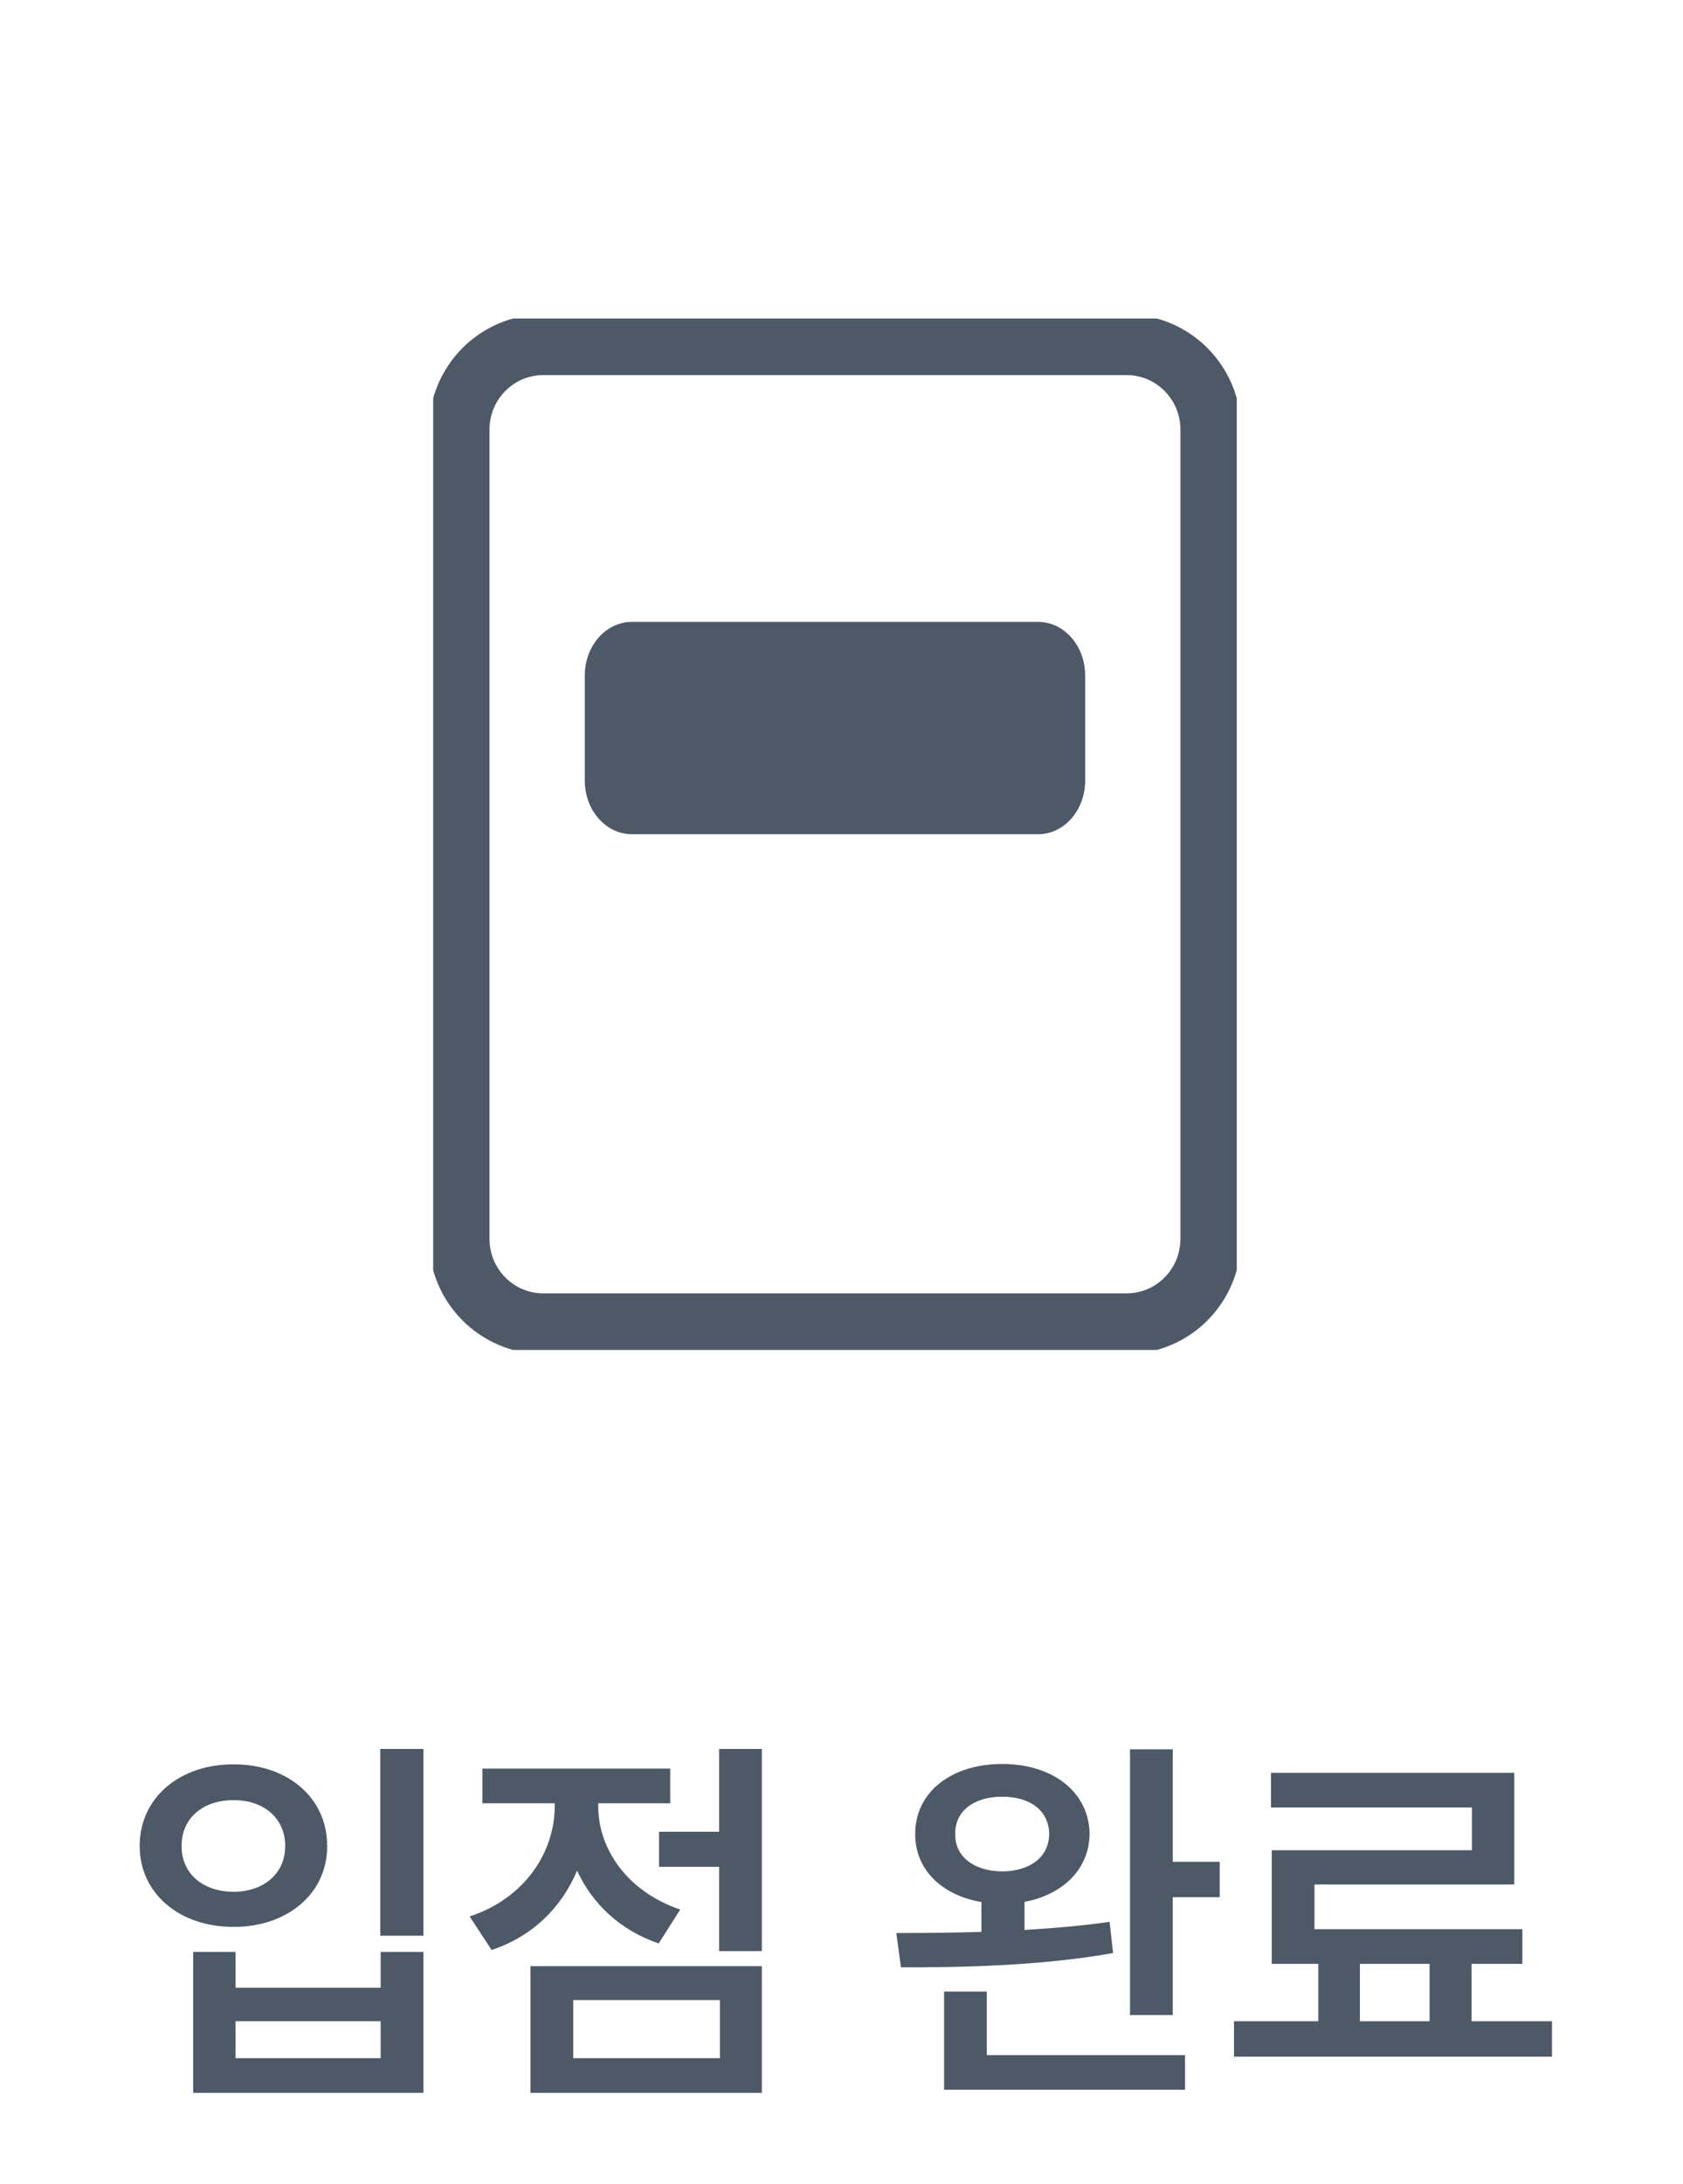
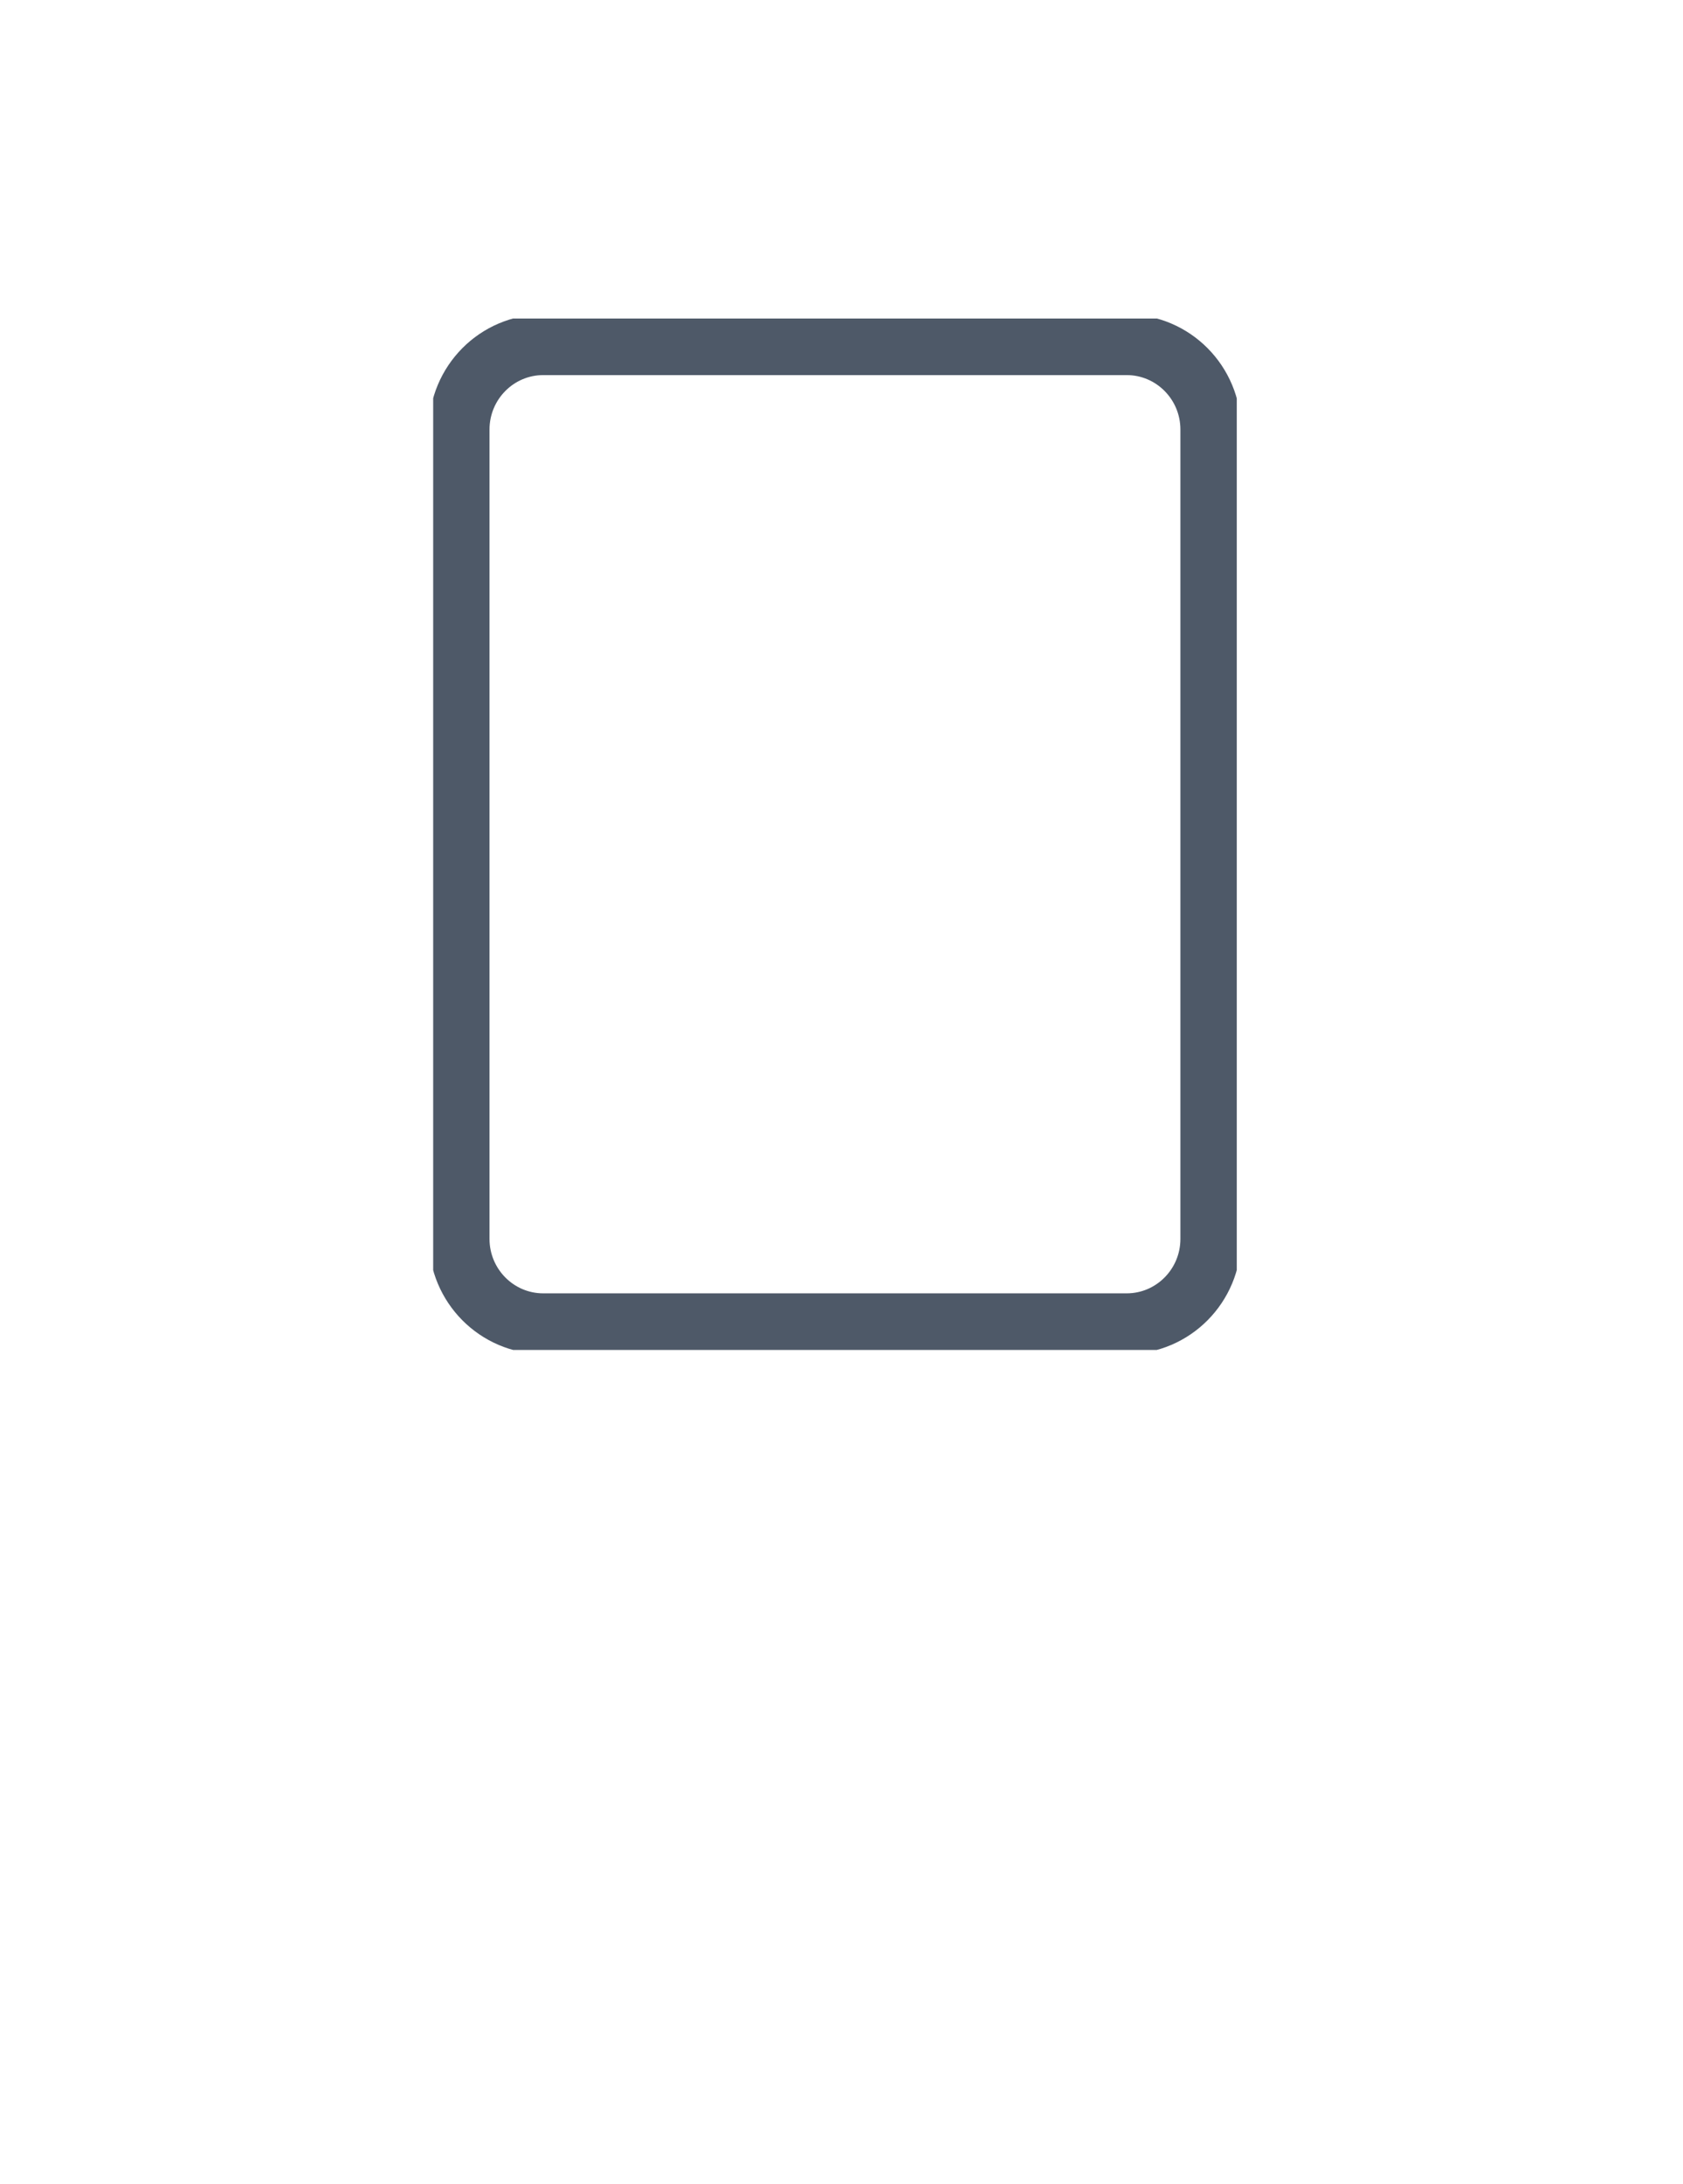
<svg xmlns="http://www.w3.org/2000/svg" width="111" height="144" viewBox="0 0 111 144" fill="none">
-   <path d="M27.925 115.307V127.621H25.081V115.307H27.925ZM9.212 121.705C9.212 118.519 11.852 116.31 15.407 116.322C18.949 116.31 21.59 118.519 21.577 121.705C21.59 124.841 18.949 127.05 15.407 127.037C11.852 127.05 9.212 124.841 9.212 121.705ZM11.979 121.705C11.967 123.546 13.401 124.714 15.407 124.727C17.375 124.714 18.81 123.546 18.81 121.705C18.81 119.864 17.375 118.671 15.407 118.684C13.401 118.671 11.967 119.864 11.979 121.705ZM12.741 137.98V128.688H15.534V131.049H25.106V128.688H27.925V137.98H12.741ZM15.534 135.695H25.106V133.258H15.534V135.695ZM50.247 115.307V128.637H47.429V123.076H43.468V120.766H47.429V115.307H50.247ZM30.976 126.352C34.632 125.146 36.587 122.099 36.587 119.064V118.887H31.814V116.602H44.204V118.887H39.456V119.09C39.456 121.845 41.31 124.688 44.864 125.895L43.442 128.129C40.878 127.253 39.062 125.501 38.06 123.33C37.044 125.742 35.14 127.659 32.423 128.561L30.976 126.352ZM34.987 137.98V129.627H50.247V137.98H34.987ZM37.806 135.695H47.48V131.861H37.806V135.695ZM66.099 116.297C69.45 116.297 71.837 118.163 71.862 120.918C71.837 123.203 70.123 124.917 67.571 125.387V127.24C69.488 127.126 71.405 126.961 73.183 126.707L73.411 128.764C68.638 129.614 63.306 129.716 59.421 129.703L59.116 127.443C60.767 127.443 62.696 127.431 64.728 127.367V125.399C62.1 124.955 60.348 123.241 60.36 120.918C60.348 118.163 62.734 116.297 66.099 116.297ZM62.265 137.777V131.303H65.083V135.492H78.159V137.777H62.265ZM63.001 120.918C62.976 122.429 64.27 123.368 66.099 123.381C67.939 123.368 69.184 122.429 69.196 120.918C69.184 119.369 67.939 118.455 66.099 118.455C64.27 118.455 62.976 119.369 63.001 120.918ZM74.528 132.852V115.332H77.347V122.746H80.444V125.082H77.347V132.852H74.528ZM102.36 133.258V135.594H81.388V133.258H86.948V129.475H83.876V121.984H97.079V119.166H83.825V116.881H99.872V124.244H86.694V127.189H100.405V129.475H97.054V133.258H102.36ZM89.69 133.258H94.286V129.475H89.69V133.258Z" fill="#4E5968" />
  <g clip-path="url(#clip0_11747_8460)">
    <path d="M74.307 22.73H35.83C32.768 22.73 30.285 25.233 30.285 28.321V81.679C30.285 84.766 32.768 87.269 35.83 87.269H74.307C77.37 87.269 79.852 84.766 79.852 81.679V28.321C79.852 25.233 77.37 22.73 74.307 22.73Z" stroke="#4E5968" stroke-width="4" stroke-linecap="round" stroke-linejoin="round" />
-     <path d="M68.466 41H41.675C39.96 41 38.57 42.58 38.57 44.53V51.47C38.57 53.42 39.96 55 41.675 55H68.466C70.18 55 71.57 53.42 71.57 51.47V44.53C71.57 42.58 70.18 41 68.466 41Z" fill="#4E5968" />
  </g>
  <defs>
    <clipPath id="clip0_11747_8460">
      <rect width="53" height="68" fill="white" transform="translate(28.57 21)" />
    </clipPath>
  </defs>
</svg>